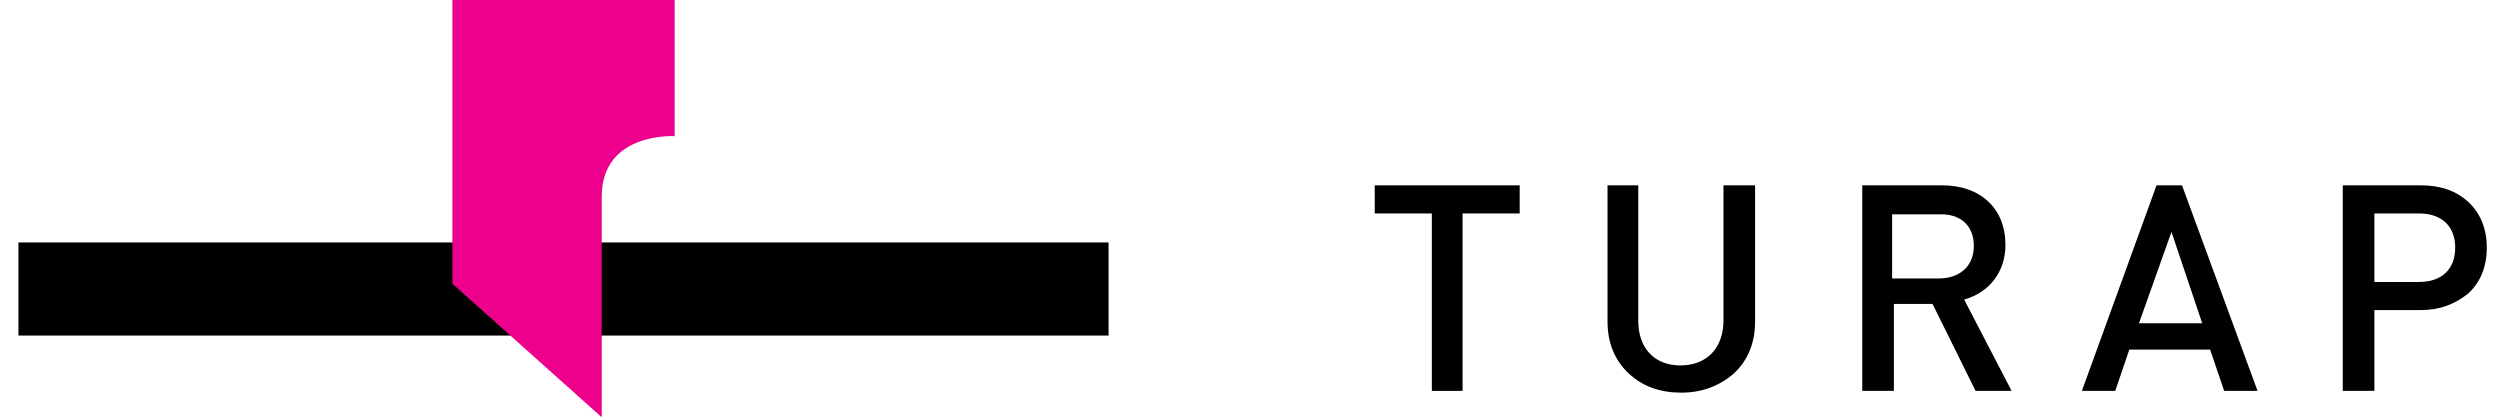
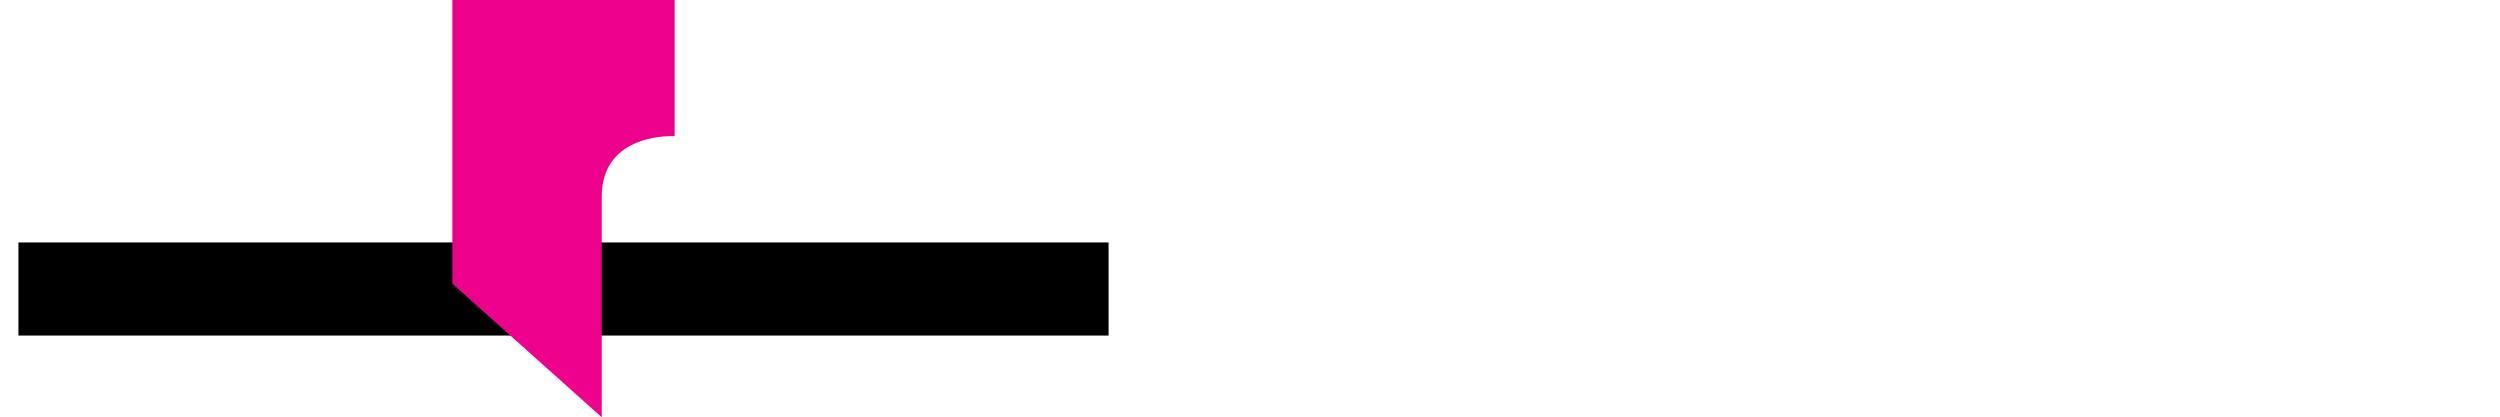
<svg xmlns="http://www.w3.org/2000/svg" version="1.0" id="Layer_1" x="0px" y="0px" viewBox="0 0 284.6 47.5" xml:space="preserve">
  <g>
-     <polygon points="173,24.3 173,21.1 156.5,21.1 156.5,24.3 163,24.3 163,44.5 166.5,44.5 166.5,24.3 173,24.3 " />
-     <path d="M199.8,36.6V21.1h-3.6v15.4c0,3-1.8,5.1-4.9,5.1c-3,0-4.8-2-4.8-5.1V21.1H183v15.5c0,2.4,0.8,4.4,2.4,5.9 c1.6,1.5,3.6,2.2,6,2.2c2.4,0,4.4-0.8,6-2.2C199,41,199.8,39,199.8,36.6L199.8,36.6z" />
-     <path fill-rule="evenodd" clip-rule="evenodd" d="M229,44.5l-5.4-10.4c2.9-0.8,4.7-3.2,4.7-6.2c0-2.1-0.7-3.8-2-5 c-1.3-1.2-3.1-1.8-5.2-1.8h-9.1v23.4h3.6v-9.9h4.4l4.9,9.9H229L229,44.5z M224.7,28c0,2.3-1.6,3.7-4,3.7h-5.3v-7.3h5.3 C223.1,24.3,224.7,25.6,224.7,28L224.7,28z" />
-     <path fill-rule="evenodd" clip-rule="evenodd" d="M257,44.5l-8.6-23.4h-2.9L237,44.5h3.8l1.6-4.7h9.2l1.6,4.7H257L257,44.5z M250.7,36.8h-7.2l3.7-10.4L250.7,36.8L250.7,36.8z" />
-     <path fill-rule="evenodd" clip-rule="evenodd" d="M283.1,28.2c0-2.1-0.7-3.9-2.1-5.2c-1.4-1.3-3.2-1.9-5.4-1.9h-8.9v23.4h3.6v-9.2 h5.3c2.2,0,3.9-0.7,5.4-1.9C282.4,32.1,283.1,30.3,283.1,28.2L283.1,28.2z M279.5,28.2c0,2.5-1.6,3.9-4.1,3.9h-5.1v-7.8h5.1 C277.9,24.3,279.5,25.7,279.5,28.2L279.5,28.2z" />
-   </g>
+     </g>
  <g>
    <rect x="2.1" y="27.6" width="124.1" height="10.6" />
  </g>
  <path fill="#EC008C" d="M51.5,32.3l17,15.2l0-25.1c0-7.4,8.3-6.9,8.3-6.9V0L51.5,0V32.3L51.5,32.3z" />
</svg>